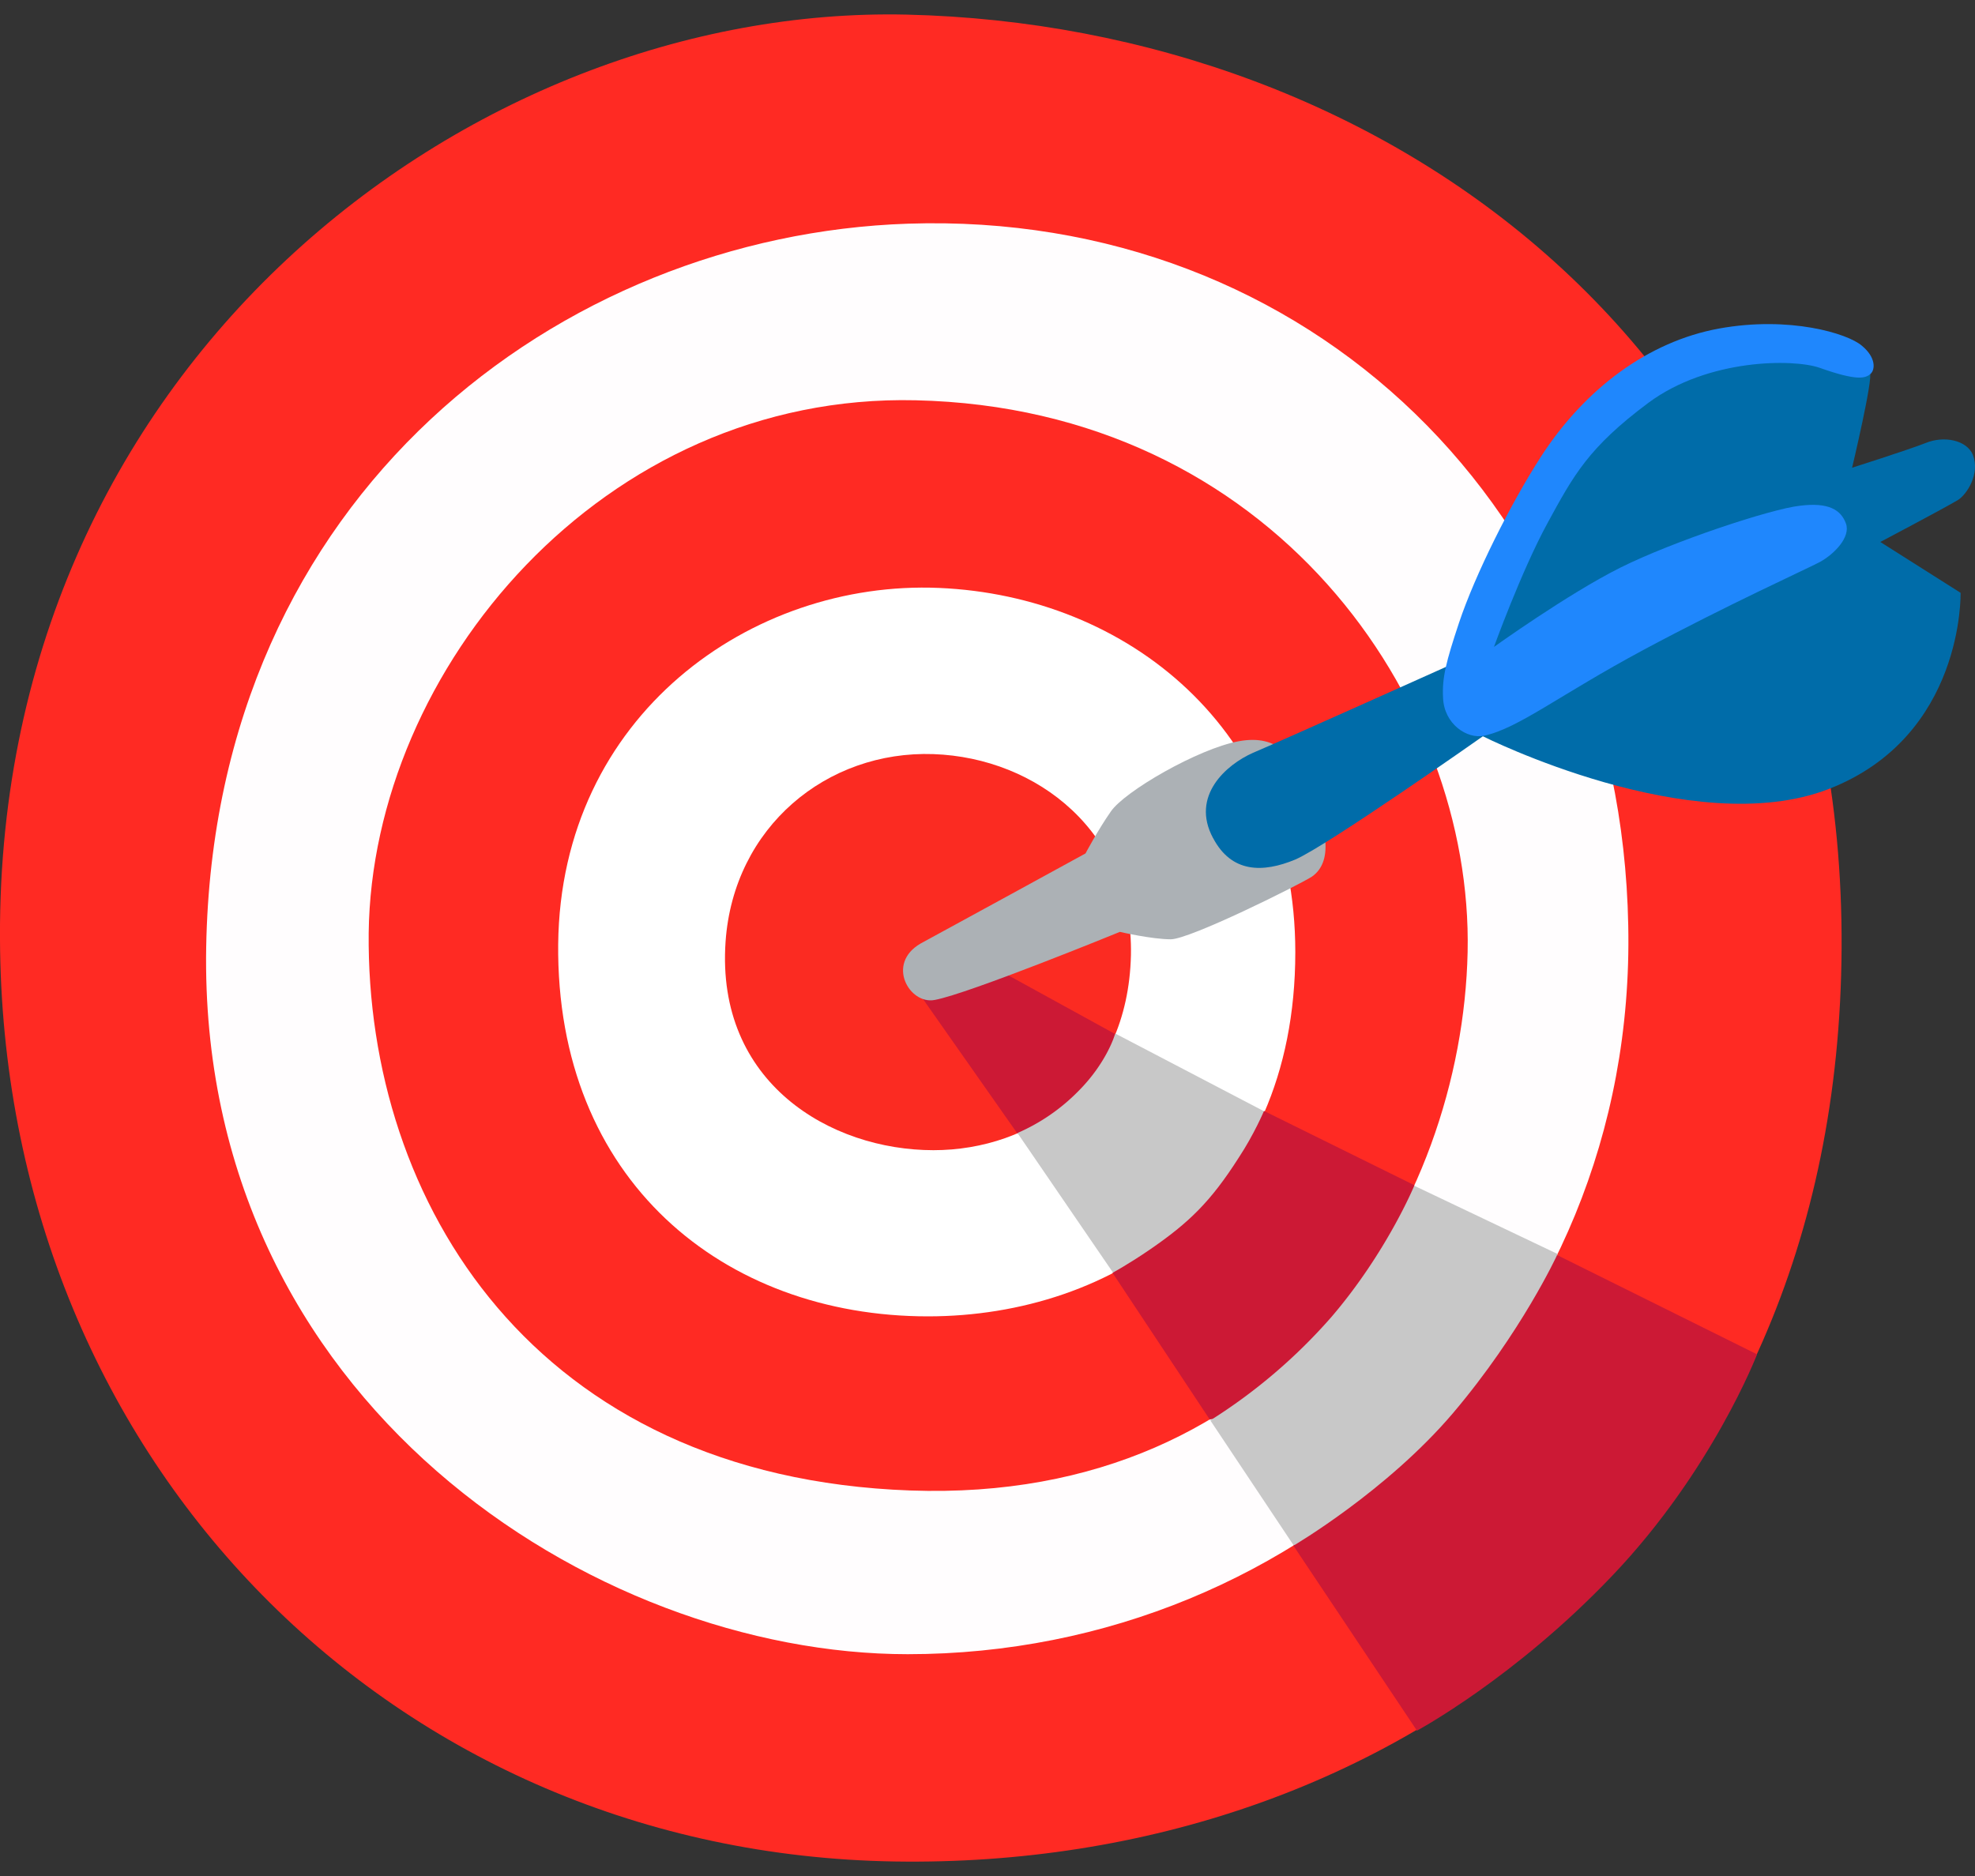
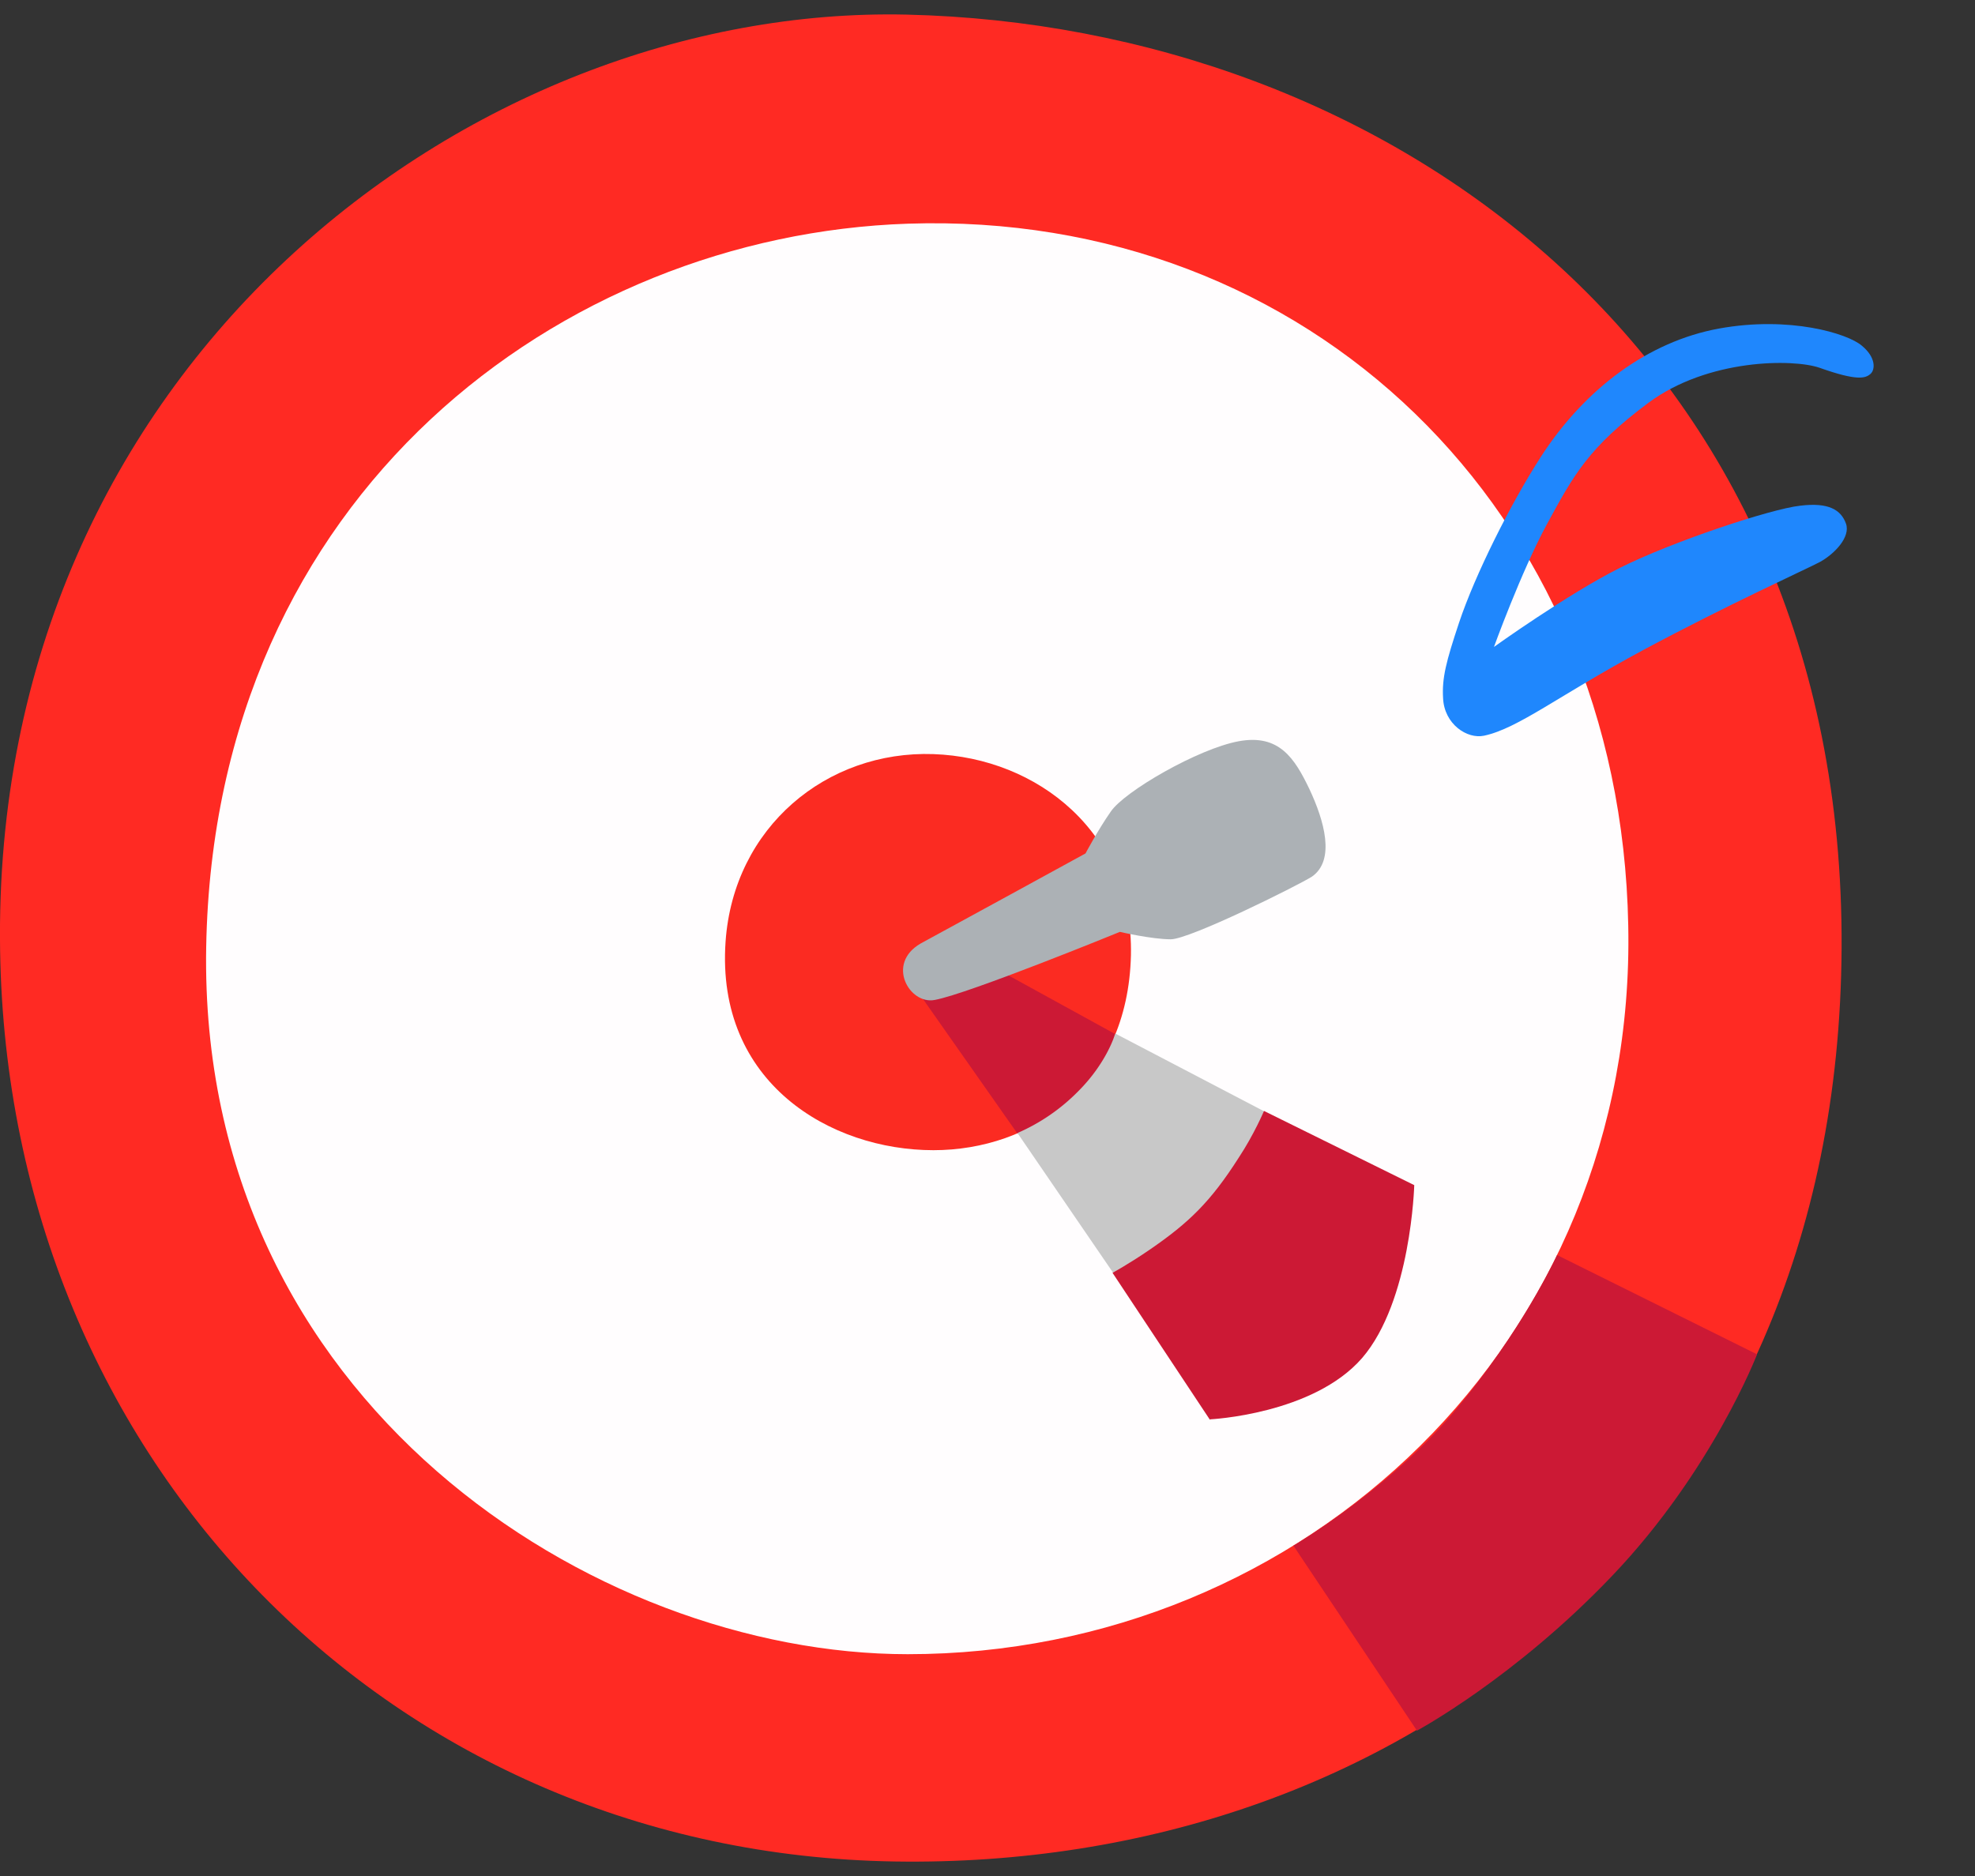
<svg xmlns="http://www.w3.org/2000/svg" width="40" height="38" fill="none">
  <rect width="100%" height="100%" fill="#333333" stroke="none" />
  <path d="M18.36.296C9.54.097-.185 7.413.002 19.25c.161 10.408 7.986 18.294 18.12 18.456 10.135.161 19.114-6.533 19.176-18.506C37.361 7.127 28.047.52 18.36.296z" fill="#FF2A23" />
  <path d="M18.384 4.531c-6.992.236-14.047 5.453-14.208 14.656-.162 9.203 7.874 14.32 14.208 14.32 8.048 0 14.767-6.334 14.593-14.767-.161-8.421-6.495-14.482-14.593-14.209z" fill="#FFFDFE" />
-   <path d="M18.545 8.108C12.211 7.96 7.53 13.56 7.467 18.901c-.05 5.452 3.353 11.016 10.967 11.29 7.6.273 11.177-5.788 11.29-10.905.111-5.13-3.963-11.016-11.179-11.178z" fill="#FF2A23" />
-   <path d="M11.305 19.112c-.05 4.794 3.353 7.552 7.489 7.552 3.75 0 7.44-2.373 7.44-7.378 0-4.52-3.416-7.216-7.217-7.377-3.8-.162-7.663 2.583-7.712 7.216v-.013z" fill="#fff" />
  <path d="M14.695 19.075c-.198 2.857 2.124 4.223 4.21 4.223 1.988 0 3.938-1.304 4-3.95.05-2.484-1.9-3.999-4-4.073-2.16-.075-4.048 1.477-4.21 3.8z" fill="#FB2B22" />
  <path d="M19.589 19.299l-1.118.62 2.136 3.043s1.652.125 2.037-.31-.05-1.702-.05-1.702L19.59 19.3z" fill="#CC1935" />
  <path d="M26.519 15.982c-.298-.62-.609-1.117-1.428-.968-.82.149-2.323 1.018-2.596 1.428-.26.372-.51.845-.51.845s-2.88 1.577-3.34 1.825c-.708.41-.224 1.242.285 1.143.683-.124 3.751-1.379 3.751-1.379s.646.15 1.031.15c.385 0 2.558-1.081 2.857-1.268.484-.335.248-1.142-.05-1.776z" fill="#ACB1B5" />
  <path d="M22.582 20.95s-.162.572-.745 1.155a3.908 3.908 0 01-1.23.845l1.938 2.832s1.44.099 2.484-.92c1.043-1.018.583-2.347.583-2.347l-3.018-1.577-.012.012z" fill="#C8C8C8" />
  <path d="M24.507 28.762l-1.975-2.98s.323-.174.758-.472c.795-.547 1.23-.97 1.8-1.863.311-.472.51-.944.51-.944l3.043 1.503s-.062 2.347-1.056 3.502c-.994 1.143-3.08 1.242-3.08 1.242v.012z" fill="#CC1935" />
-   <path d="M24.507 28.762l1.689 2.534s2.21.224 4.012-1.95c1.813-2.16 1.329-3.95 1.329-3.95l-2.894-1.378s-.56 1.354-1.677 2.658a11.126 11.126 0 01-2.46 2.099v-.013z" fill="#C8C8C8" />
  <path d="M28.692 35.047l-2.496-3.738s1.888-1.106 3.23-2.683c1.39-1.64 2.11-3.204 2.11-3.204l4.05 2.011s-.907 2.36-2.932 4.484c-1.974 2.074-3.962 3.142-3.962 3.142v-.012z" fill="#CC1935" />
-   <path d="M24.569 16.976c.373.708 1.006.708 1.664.435.659-.286 3.8-2.497 3.8-2.497s4.248 2.136 7.005 1.068c2.745-1.068 2.67-3.974 2.67-3.974l-1.626-1.03s1.18-.622 1.565-.845c.186-.112.46-.534.31-.92-.124-.297-.584-.397-.969-.235-.385.149-1.477.496-1.477.496s.434-1.825.36-1.925C37.796 7.45 37 7.04 37 7.04s-2.57 0-2.906.124c-.335.125-2.881 2.646-2.881 2.646l-1.217 2.496-.522 1.118s-3.565 1.602-4.099 1.826c-.534.236-1.267.869-.807 1.726z" fill="#006CA9" />
  <path d="M30.245 13.113s1.503-1.08 2.57-1.614c1.069-.534 3.056-1.192 3.64-1.255.584-.074.832.087.931.36.1.274-.236.622-.534.783-.285.15-1.85.857-3.564 1.776-1.714.92-2.534 1.59-3.23 1.739-.347.074-.807-.236-.831-.758-.025-.41.062-.745.322-1.527.323-.97 1.044-2.41 1.652-3.354.894-1.39 2.186-2.347 3.614-2.608 1.429-.26 2.608.1 2.894.348.286.236.273.484.174.571-.1.087-.26.15-1.03-.124-.535-.186-2.261-.186-3.466.708-1.217.907-1.515 1.465-2.05 2.447-.533.98-1.092 2.533-1.092 2.533v-.025z" fill="#1F87FD" />
</svg>